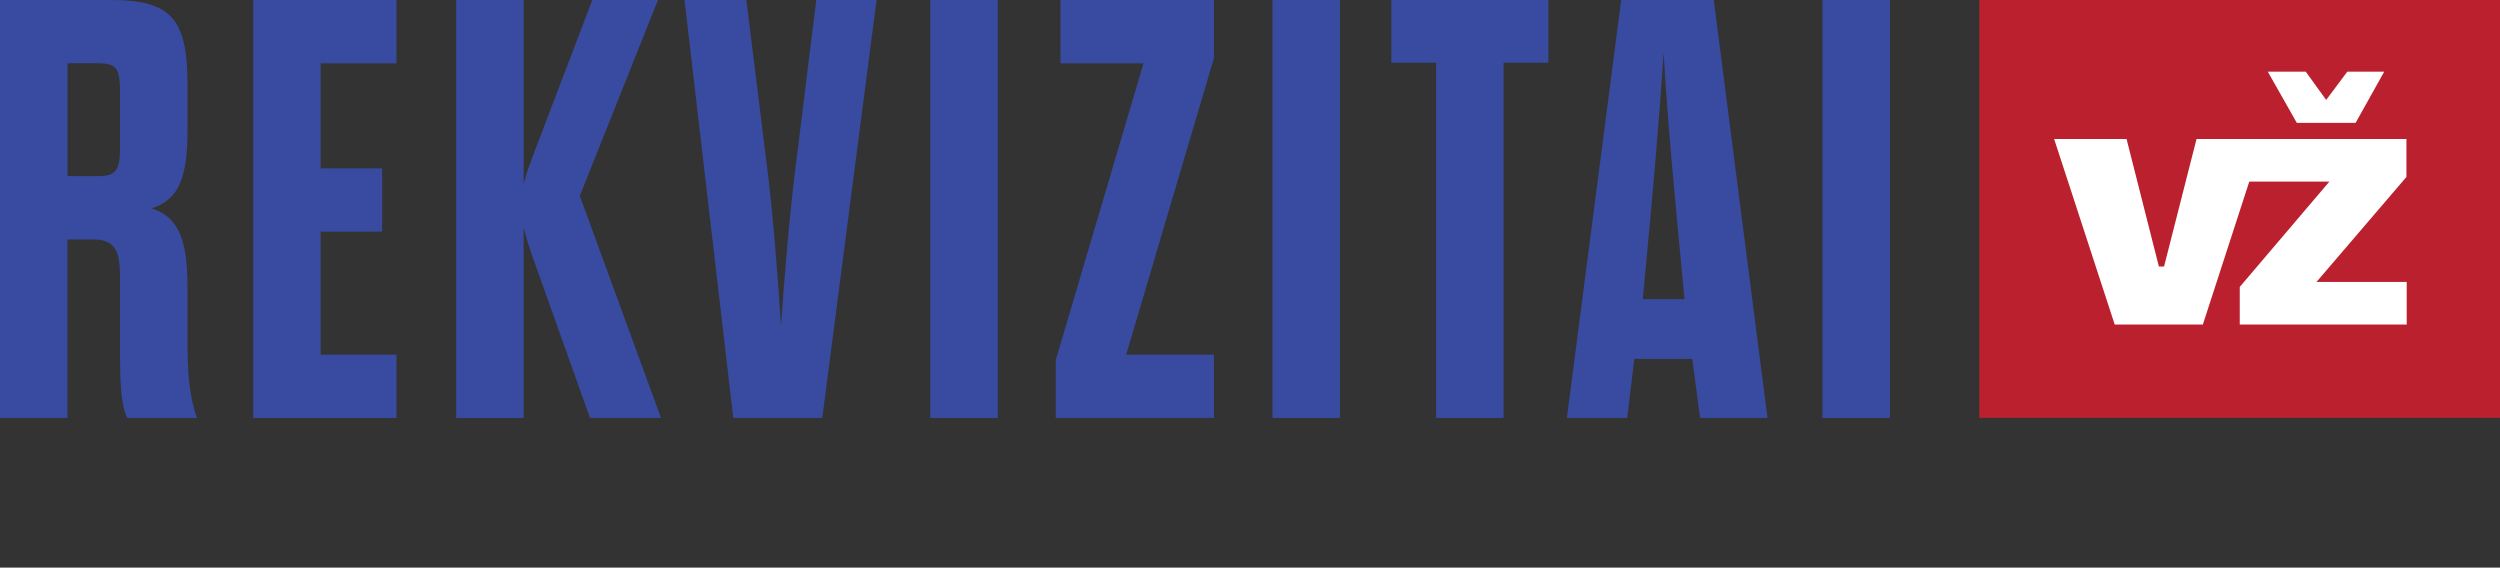
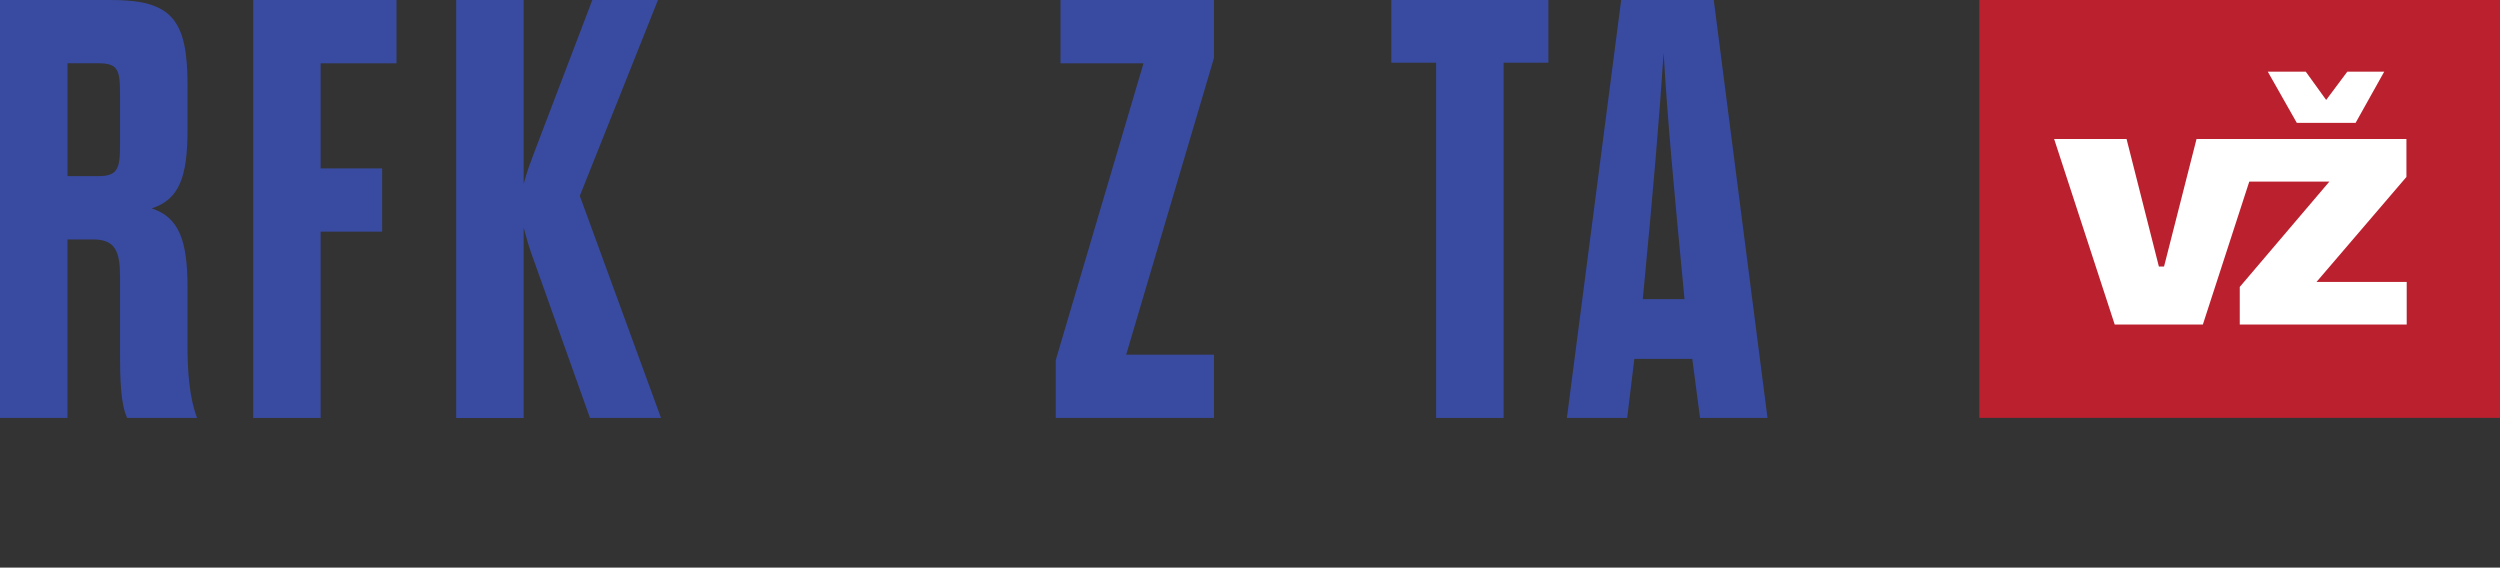
<svg xmlns="http://www.w3.org/2000/svg" width="207" height="47" viewBox="0 0 207 47" fill="none">
  <rect x="0" y="0" width="207" height="47" fill="#333333" stroke="none" />
  <g clip-path="url(#clip0_3219_52094)">
    <path d="M15.523 28.526C15.523 30.749 15.671 32.879 16.315 34.606H10.531C9.989 33.467 9.938 31.393 9.938 29.216V22.89C9.938 20.811 9.544 19.825 7.71 19.825H5.585V34.606H0V0H9.197C14.189 0 15.527 1.584 15.527 7.02V10.73C15.527 14.684 14.833 16.514 12.559 17.255C14.833 17.996 15.527 19.927 15.527 23.831V28.526H15.523ZM9.938 7.761C9.938 5.835 9.79 5.238 8.16 5.238H5.589V14.583H8.16C9.743 14.583 9.938 13.939 9.938 12.063V7.761Z" fill="#394BA0" />
-     <path d="M26.549 13.944H31.642V19.181H26.549V29.369H32.828V34.606H20.964V0H32.828V5.242H26.549V13.944Z" fill="#394BA0" />
+     <path d="M26.549 13.944H31.642V19.181H26.549V29.369V34.606H20.964V0H32.828V5.242H26.549V13.944Z" fill="#394BA0" />
    <path d="M37.774 0H43.359V15.226C43.655 14.138 43.905 13.494 44.202 12.707L49.045 0H54.482L48.008 16.217L54.732 34.606H48.851L44.202 21.557C43.854 20.617 43.66 19.973 43.359 18.838V34.611H37.774V0.005V0Z" fill="#394BA0" />
-     <path d="M63.434 13.152C64.027 17.801 64.425 23.284 64.671 26.998C64.916 23.238 65.361 17.801 65.958 13.152L67.588 0H72.58L68.084 34.606H60.716L56.678 0H61.799L63.429 13.152H63.434Z" fill="#394BA0" />
-     <path d="M82.615 0H77.03V34.606H82.615V0Z" fill="#394BA0" />
    <path d="M87.81 0H100.517V4.798L93.247 29.369H100.517V34.606H87.417V29.814L94.683 5.242H87.81V0Z" fill="#394BA0" />
-     <path d="M110.947 0H105.362V34.606H110.947V0Z" fill="#394BA0" />
    <path d="M118.912 34.606V5.191H115.203V0H128.206V5.191H124.497V34.606H118.912Z" fill="#394BA0" />
    <path d="M140.121 29.712H135.323L134.73 34.606H129.738L134.235 0H141.899L146.349 34.606H140.765L140.121 29.712ZM136.018 24.766H139.477L139.38 23.729C138.639 16.014 138.046 9.688 137.75 4.348C137.402 9.688 136.861 16.018 136.12 23.729L136.022 24.766H136.018Z" fill="#394BA0" />
-     <path d="M156.486 0H150.901V34.606H156.486V0Z" fill="#394BA0" />
    <path d="M207.185 0H163.887V34.597H207.185V0Z" fill="#BB202E" />
    <path d="M190.176 10.175L187.772 5.933H190.917L192.607 8.276L194.357 5.933H197.414L195.043 10.175H190.176ZM191.806 23.345L199.252 14.652V11.508H181.873L179.182 22.071H178.756L176.079 11.508H170.082L175.098 26.873H182.396L186.24 15.037H192.871L185.452 23.757V26.873H199.275V23.345H191.801H191.806Z" fill="white" />
  </g>
  <defs>
    <clipPath id="clip0_3219_52094">
      <rect width="207" height="34.731" fill="white" />
    </clipPath>
  </defs>
</svg>